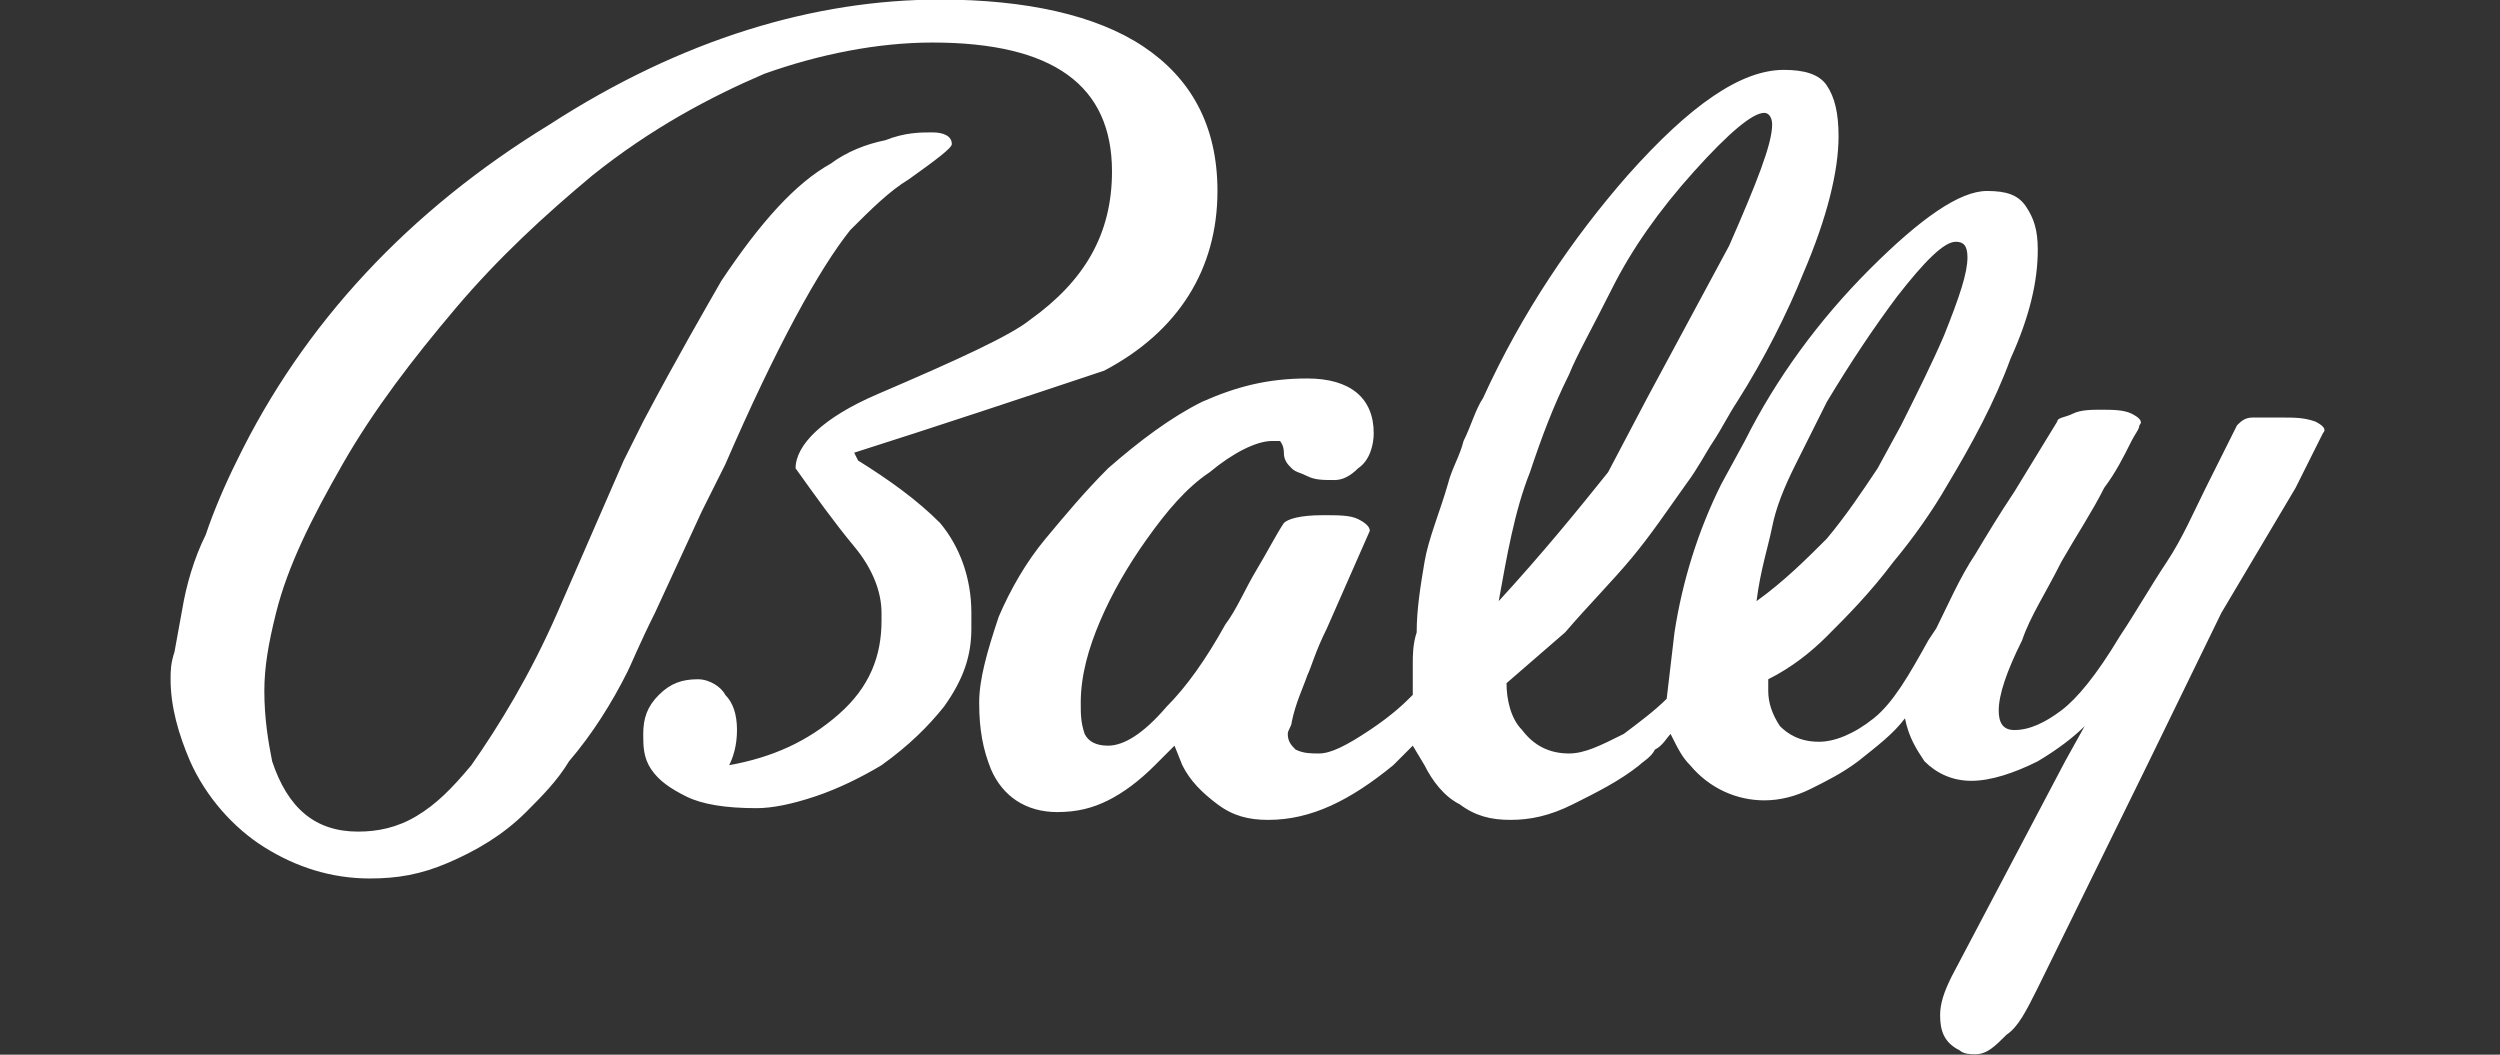
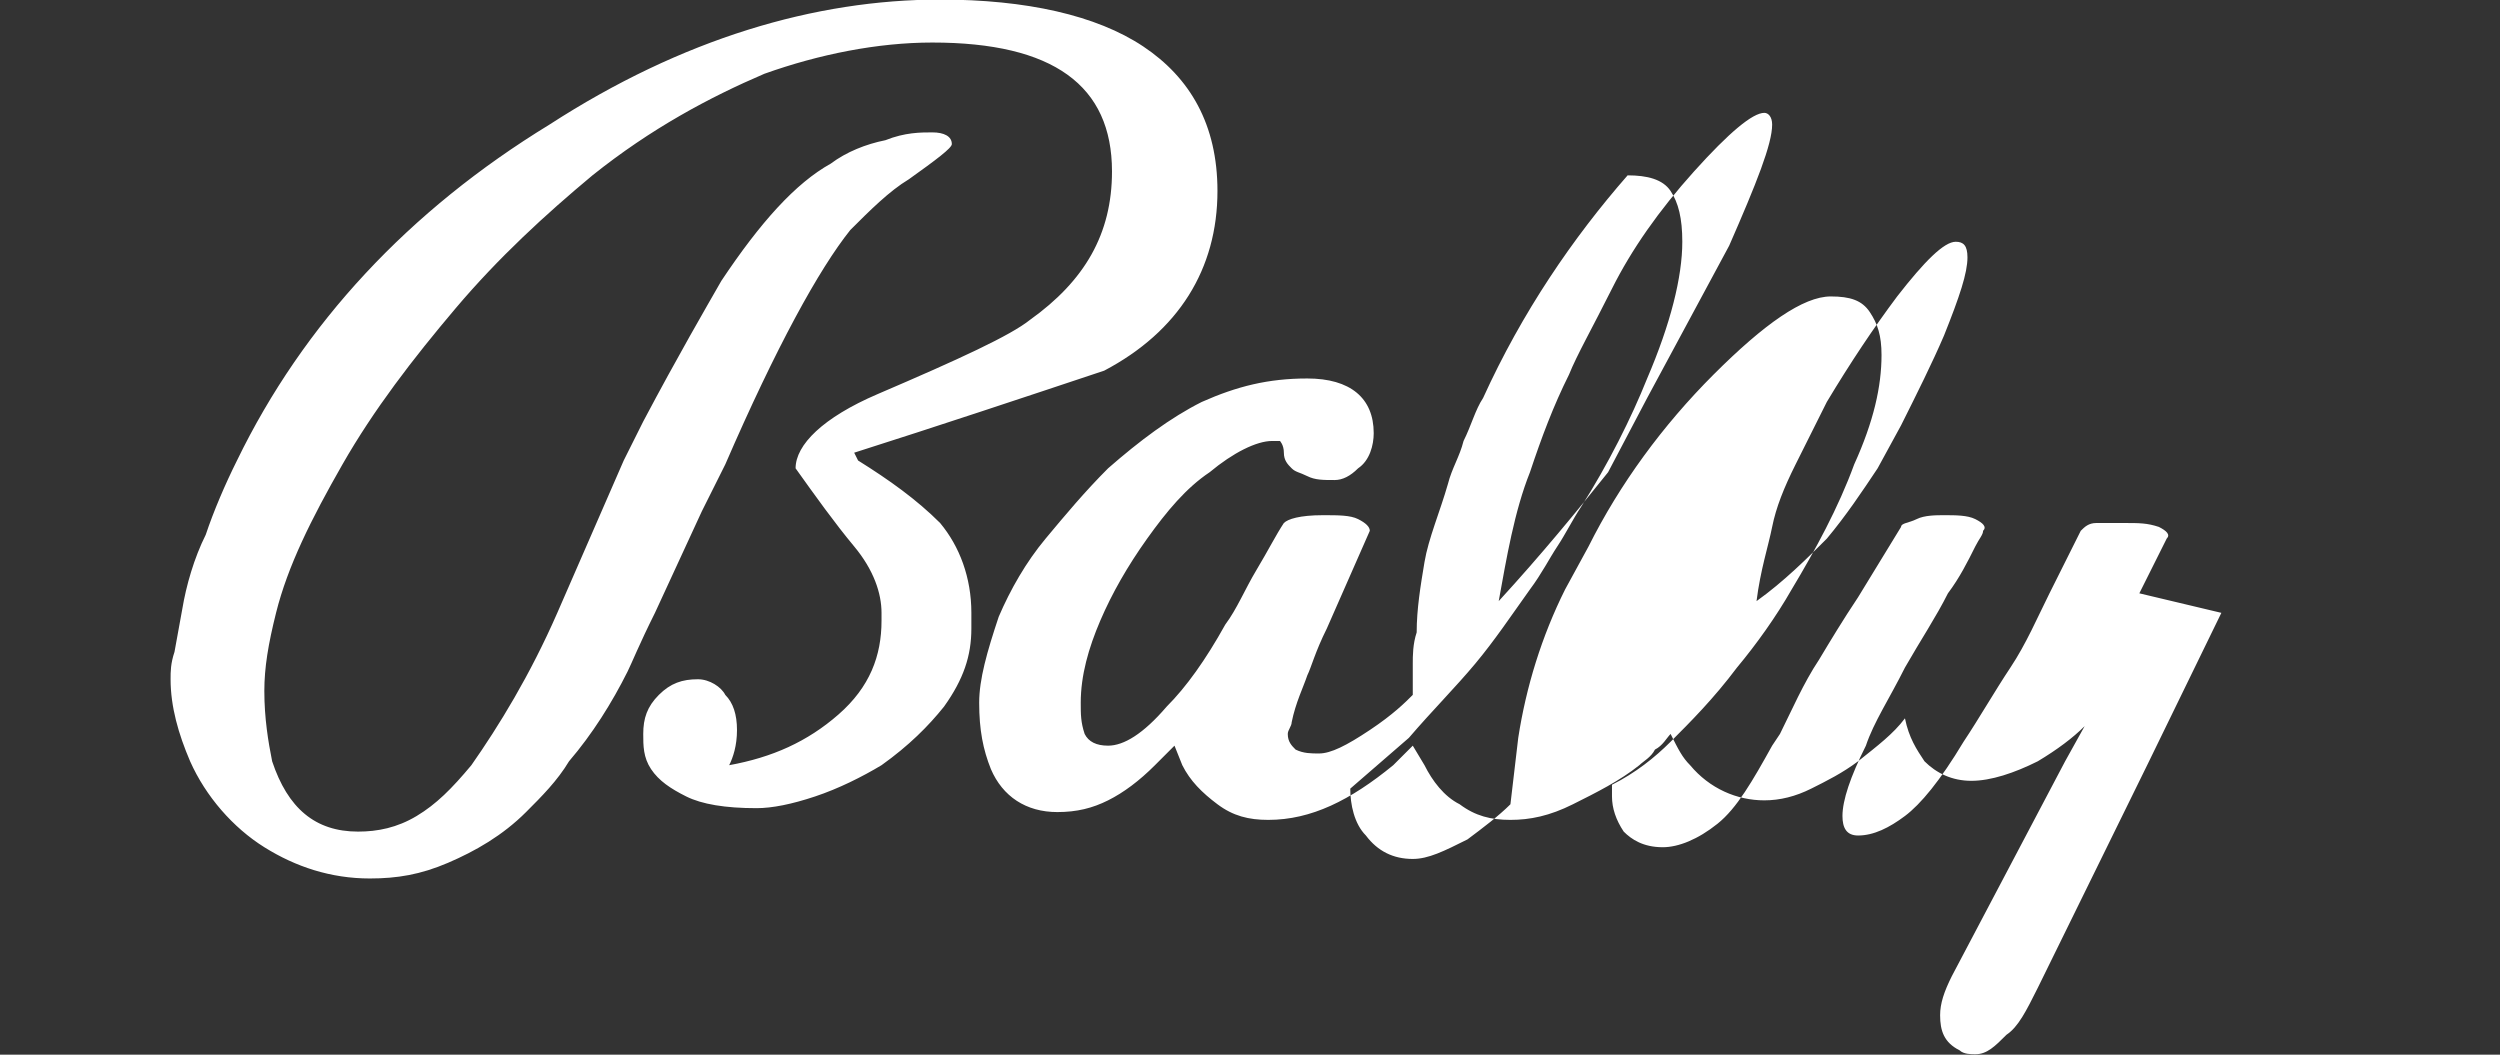
<svg xmlns="http://www.w3.org/2000/svg" version="1.1" id="Layer_1" x="0px" y="0px" viewBox="0 0 64 27" style="enable-background:new 0 0 64 27;" xml:space="preserve">
  <rect x="0" y="0" width="64" height="27" fill="#333333" stroke="none" />
  <style type="text/css">
	.st0{fill:#FFFFFF;}
</style>
  <g id="layer1" transform="translate(-198.833,-416.611)">
-     <path id="text2559" class="st0" d="M223.7,432.3v0.4c0,0.7-0.2,1.3-0.7,2c-0.4,0.5-0.9,1-1.6,1.5c-0.5,0.3-1.1,0.6-1.7,0.8   c-0.6,0.2-1.1,0.3-1.5,0.3c-0.8,0-1.4-0.1-1.8-0.3c-0.4-0.2-0.7-0.4-0.9-0.7s-0.2-0.6-0.2-0.9c0-0.4,0.1-0.7,0.4-1   c0.3-0.3,0.6-0.4,1-0.4c0.3,0,0.6,0.2,0.7,0.4c0.2,0.2,0.3,0.5,0.3,0.9c0,0.4-0.1,0.7-0.2,0.9c1.1-0.2,2-0.6,2.8-1.3   c0.8-0.7,1.1-1.5,1.1-2.4v-0.2c0-0.5-0.2-1.1-0.7-1.7c-0.5-0.6-1-1.3-1.5-2c0-0.6,0.7-1.3,2.1-1.9c2.1-0.9,3.4-1.5,3.9-1.9   c1.4-1,2.1-2.2,2.1-3.8c0-2.2-1.5-3.3-4.6-3.3c-1.4,0-2.9,0.3-4.3,0.8c-1.4,0.6-2.9,1.4-4.4,2.6c-1.2,1-2.4,2.1-3.5,3.4   s-2.1,2.6-2.9,4s-1.4,2.6-1.7,3.8c-0.2,0.8-0.3,1.4-0.3,2c0,0.7,0.1,1.3,0.2,1.8c0.4,1.2,1.1,1.8,2.2,1.8c0.5,0,1-0.1,1.5-0.4   s0.9-0.7,1.4-1.3c0.7-1,1.5-2.3,2.2-3.9l1.7-3.9l0.5-1c0.9-1.7,1.6-2.9,2-3.6c1-1.5,1.9-2.5,2.8-3c0.4-0.3,0.9-0.5,1.4-0.6   c0.5-0.2,0.9-0.2,1.2-0.2c0.3,0,0.5,0.1,0.5,0.3c0,0.1-0.4,0.4-1.1,0.9c-0.5,0.3-1,0.8-1.5,1.3c-0.8,1-1.9,3-3.2,6l-0.6,1.2   l-1.2,2.6c-0.4,0.8-0.6,1.3-0.7,1.5c-0.4,0.8-0.9,1.6-1.5,2.3c-0.3,0.5-0.7,0.9-1.1,1.3c-0.6,0.6-1.3,1-2,1.3   c-0.7,0.3-1.3,0.4-2,0.4c-1,0-1.9-0.3-2.7-0.8s-1.5-1.3-1.9-2.2c-0.3-0.7-0.5-1.4-0.5-2.1c0-0.2,0-0.4,0.1-0.7l0.2-1.1   c0.1-0.6,0.3-1.3,0.6-1.9c0.2-0.6,0.5-1.3,0.8-1.9c1.7-3.5,4.4-6.4,8-8.6c3.4-2.2,6.8-3.2,10-3.2c2.2,0,4,0.4,5.2,1.2   c1.2,0.8,1.9,2,1.9,3.7c0,2-1,3.6-2.9,4.6c-2.1,0.7-4.2,1.4-6.4,2.1l0.1,0.2c0.8,0.5,1.5,1,2.1,1.6   C223.4,430.6,223.7,431.4,223.7,432.3L223.7,432.3z M241,426.8c0.7-1.3,1.4-2.6,2.1-3.9c0.7-1.6,1.1-2.6,1.1-3.1   c0-0.2-0.1-0.3-0.2-0.3c-0.3,0-0.9,0.5-1.8,1.5c-0.9,1-1.6,2-2.1,3c-0.5,1-0.9,1.7-1.1,2.2c-0.4,0.8-0.7,1.6-1,2.5   c-0.4,1-0.6,2.2-0.8,3.3c1.1-1.2,2-2.3,2.8-3.3L241,426.8z M247.5,427.5c0.4-0.8,0.8-1.6,1.1-2.3c0.4-1,0.6-1.6,0.6-2   c0-0.3-0.1-0.4-0.3-0.4c-0.3,0-0.8,0.5-1.5,1.4c-0.6,0.8-1.2,1.7-1.8,2.7l-0.8,1.6c-0.3,0.6-0.5,1.1-0.6,1.6   c-0.1,0.5-0.3,1.1-0.4,1.9c0.7-0.5,1.3-1.1,1.8-1.6c0.5-0.6,0.9-1.2,1.3-1.8L247.5,427.5z M255.7,432.3l-1.9,3.9l-2.8,5.7   c-0.3,0.6-0.5,1-0.8,1.2c-0.3,0.3-0.5,0.5-0.8,0.5c-0.1,0-0.3,0-0.4-0.1c-0.4-0.2-0.5-0.5-0.5-0.9c0-0.3,0.1-0.6,0.3-1l2.9-5.5   l0.5-0.9c-0.3,0.3-0.7,0.6-1.2,0.9c-0.6,0.3-1.2,0.5-1.7,0.5c-0.5,0-0.9-0.2-1.2-0.5c-0.2-0.3-0.4-0.6-0.5-1.1   c-0.3,0.4-0.7,0.7-1.2,1.1c-0.4,0.3-0.8,0.5-1.2,0.7c-0.4,0.2-0.8,0.3-1.2,0.3c-0.7,0-1.4-0.3-1.9-0.9c-0.2-0.2-0.3-0.4-0.5-0.8   c-0.1,0.1-0.2,0.3-0.4,0.4c-0.1,0.2-0.3,0.3-0.4,0.4c-0.5,0.4-1.1,0.7-1.7,1c-0.6,0.3-1.1,0.4-1.6,0.4c-0.5,0-0.9-0.1-1.3-0.4   c-0.4-0.2-0.7-0.6-0.9-1l-0.3-0.5l-0.5,0.5c-1.1,0.9-2.1,1.4-3.2,1.4c-0.5,0-0.9-0.1-1.3-0.4c-0.4-0.3-0.7-0.6-0.9-1l-0.2-0.5   l-0.5,0.5c-0.4,0.4-0.8,0.7-1.2,0.9c-0.4,0.2-0.8,0.3-1.3,0.3c-0.8,0-1.4-0.4-1.7-1.1c-0.2-0.5-0.3-1-0.3-1.7   c0-0.6,0.2-1.3,0.5-2.2c0.3-0.7,0.7-1.4,1.2-2c0.5-0.6,1-1.2,1.6-1.8c0.8-0.7,1.6-1.3,2.4-1.7c0.9-0.4,1.7-0.6,2.7-0.6   c1.1,0,1.7,0.5,1.7,1.4c0,0.3-0.1,0.7-0.4,0.9c-0.2,0.2-0.4,0.3-0.6,0.3c-0.3,0-0.5,0-0.7-0.1c-0.2-0.1-0.3-0.1-0.4-0.2   c-0.1-0.1-0.2-0.2-0.2-0.4c0-0.2-0.1-0.3-0.1-0.3c-0.1,0-0.1,0-0.2,0c-0.4,0-1,0.3-1.6,0.8c-0.6,0.4-1.1,1-1.6,1.7   c-0.5,0.7-0.9,1.4-1.2,2.1c-0.3,0.7-0.5,1.4-0.5,2.1c0,0.3,0,0.5,0.1,0.8c0.1,0.2,0.3,0.3,0.6,0.3c0.4,0,0.9-0.3,1.5-1   c0.5-0.5,1-1.2,1.5-2.1c0.3-0.4,0.5-0.9,0.8-1.4c0.3-0.5,0.5-0.9,0.7-1.2c0.1-0.1,0.4-0.2,1-0.2c0.4,0,0.7,0,0.9,0.1   c0.2,0.1,0.3,0.2,0.3,0.3l-1.1,2.5c-0.3,0.6-0.4,1-0.5,1.2c-0.1,0.3-0.3,0.7-0.4,1.2c0,0.1-0.1,0.2-0.1,0.3c0,0.2,0.1,0.3,0.2,0.4   c0.2,0.1,0.4,0.1,0.6,0.1c0.3,0,0.7-0.2,1.3-0.6c0.6-0.4,0.9-0.7,1.1-0.9c0-0.3,0-0.5,0-0.8c0-0.2,0-0.5,0.1-0.8   c0-0.6,0.1-1.2,0.2-1.8c0.1-0.6,0.4-1.3,0.6-2c0.1-0.4,0.3-0.7,0.4-1.1c0.2-0.4,0.3-0.8,0.5-1.1c1-2.2,2.3-4.1,3.7-5.7   c1.6-1.8,2.9-2.7,4-2.7c0.5,0,0.9,0.1,1.1,0.4c0.2,0.3,0.3,0.7,0.3,1.3c0,0.9-0.3,2.1-0.9,3.5c-0.4,1-1,2.2-1.7,3.3   c-0.2,0.3-0.4,0.7-0.6,1c-0.2,0.3-0.4,0.7-0.7,1.1c-0.5,0.7-0.9,1.3-1.4,1.9c-0.5,0.6-1.1,1.2-1.7,1.9l-1.5,1.3   c0,0.4,0.1,0.9,0.4,1.2c0.3,0.4,0.7,0.6,1.2,0.6c0.4,0,0.8-0.2,1.4-0.5c0.4-0.3,0.8-0.6,1.1-0.9l0.2-1.7c0.2-1.3,0.6-2.6,1.2-3.8   l0.6-1.1c0.8-1.6,1.9-3.1,3.2-4.4c1.3-1.3,2.3-2,3-2c0.5,0,0.8,0.1,1,0.4c0.2,0.3,0.3,0.6,0.3,1.1c0,0.8-0.2,1.7-0.7,2.8   c-0.4,1.1-1,2.2-1.6,3.2c-0.4,0.7-0.9,1.4-1.4,2c-0.6,0.8-1.2,1.4-1.7,1.9c-0.4,0.4-0.9,0.8-1.5,1.1c0,0.1,0,0.2,0,0.3   c0,0.3,0.1,0.6,0.3,0.9c0.2,0.2,0.5,0.4,1,0.4c0.4,0,0.9-0.2,1.4-0.6c0.5-0.4,0.9-1.1,1.4-2l0.2-0.3c0.3-0.6,0.6-1.3,1-1.9   c0.3-0.5,0.6-1,1-1.6l1.1-1.8c0-0.1,0.2-0.1,0.4-0.2c0.2-0.1,0.5-0.1,0.7-0.1c0.3,0,0.6,0,0.8,0.1c0.2,0.1,0.3,0.2,0.2,0.3   c0,0.1-0.1,0.2-0.2,0.4c-0.2,0.4-0.4,0.8-0.7,1.2c-0.3,0.6-0.7,1.2-1.1,1.9c-0.4,0.8-0.8,1.4-1,2c-0.4,0.8-0.6,1.4-0.6,1.8   c0,0.3,0.1,0.5,0.4,0.5c0.4,0,0.8-0.2,1.2-0.5c0.4-0.3,0.9-0.9,1.5-1.9c0.4-0.6,0.8-1.3,1.2-1.9c0.4-0.6,0.7-1.3,1-1.9l0.8-1.6   c0.1-0.1,0.2-0.2,0.4-0.2c0.2,0,0.4,0,0.7,0c0.4,0,0.6,0,0.9,0.1c0.2,0.1,0.3,0.2,0.2,0.3l-0.7,1.4L255.7,432.3z" />
+     <path id="text2559" class="st0" d="M223.7,432.3v0.4c0,0.7-0.2,1.3-0.7,2c-0.4,0.5-0.9,1-1.6,1.5c-0.5,0.3-1.1,0.6-1.7,0.8   c-0.6,0.2-1.1,0.3-1.5,0.3c-0.8,0-1.4-0.1-1.8-0.3c-0.4-0.2-0.7-0.4-0.9-0.7s-0.2-0.6-0.2-0.9c0-0.4,0.1-0.7,0.4-1   c0.3-0.3,0.6-0.4,1-0.4c0.3,0,0.6,0.2,0.7,0.4c0.2,0.2,0.3,0.5,0.3,0.9c0,0.4-0.1,0.7-0.2,0.9c1.1-0.2,2-0.6,2.8-1.3   c0.8-0.7,1.1-1.5,1.1-2.4v-0.2c0-0.5-0.2-1.1-0.7-1.7c-0.5-0.6-1-1.3-1.5-2c0-0.6,0.7-1.3,2.1-1.9c2.1-0.9,3.4-1.5,3.9-1.9   c1.4-1,2.1-2.2,2.1-3.8c0-2.2-1.5-3.3-4.6-3.3c-1.4,0-2.9,0.3-4.3,0.8c-1.4,0.6-2.9,1.4-4.4,2.6c-1.2,1-2.4,2.1-3.5,3.4   s-2.1,2.6-2.9,4s-1.4,2.6-1.7,3.8c-0.2,0.8-0.3,1.4-0.3,2c0,0.7,0.1,1.3,0.2,1.8c0.4,1.2,1.1,1.8,2.2,1.8c0.5,0,1-0.1,1.5-0.4   s0.9-0.7,1.4-1.3c0.7-1,1.5-2.3,2.2-3.9l1.7-3.9l0.5-1c0.9-1.7,1.6-2.9,2-3.6c1-1.5,1.9-2.5,2.8-3c0.4-0.3,0.9-0.5,1.4-0.6   c0.5-0.2,0.9-0.2,1.2-0.2c0.3,0,0.5,0.1,0.5,0.3c0,0.1-0.4,0.4-1.1,0.9c-0.5,0.3-1,0.8-1.5,1.3c-0.8,1-1.9,3-3.2,6l-0.6,1.2   l-1.2,2.6c-0.4,0.8-0.6,1.3-0.7,1.5c-0.4,0.8-0.9,1.6-1.5,2.3c-0.3,0.5-0.7,0.9-1.1,1.3c-0.6,0.6-1.3,1-2,1.3   c-0.7,0.3-1.3,0.4-2,0.4c-1,0-1.9-0.3-2.7-0.8s-1.5-1.3-1.9-2.2c-0.3-0.7-0.5-1.4-0.5-2.1c0-0.2,0-0.4,0.1-0.7l0.2-1.1   c0.1-0.6,0.3-1.3,0.6-1.9c0.2-0.6,0.5-1.3,0.8-1.9c1.7-3.5,4.4-6.4,8-8.6c3.4-2.2,6.8-3.2,10-3.2c2.2,0,4,0.4,5.2,1.2   c1.2,0.8,1.9,2,1.9,3.7c0,2-1,3.6-2.9,4.6c-2.1,0.7-4.2,1.4-6.4,2.1l0.1,0.2c0.8,0.5,1.5,1,2.1,1.6   C223.4,430.6,223.7,431.4,223.7,432.3L223.7,432.3z M241,426.8c0.7-1.3,1.4-2.6,2.1-3.9c0.7-1.6,1.1-2.6,1.1-3.1   c0-0.2-0.1-0.3-0.2-0.3c-0.3,0-0.9,0.5-1.8,1.5c-0.9,1-1.6,2-2.1,3c-0.5,1-0.9,1.7-1.1,2.2c-0.4,0.8-0.7,1.6-1,2.5   c-0.4,1-0.6,2.2-0.8,3.3c1.1-1.2,2-2.3,2.8-3.3L241,426.8z M247.5,427.5c0.4-0.8,0.8-1.6,1.1-2.3c0.4-1,0.6-1.6,0.6-2   c0-0.3-0.1-0.4-0.3-0.4c-0.3,0-0.8,0.5-1.5,1.4c-0.6,0.8-1.2,1.7-1.8,2.7l-0.8,1.6c-0.3,0.6-0.5,1.1-0.6,1.6   c-0.1,0.5-0.3,1.1-0.4,1.9c0.7-0.5,1.3-1.1,1.8-1.6c0.5-0.6,0.9-1.2,1.3-1.8L247.5,427.5z M255.7,432.3l-1.9,3.9l-2.8,5.7   c-0.3,0.6-0.5,1-0.8,1.2c-0.3,0.3-0.5,0.5-0.8,0.5c-0.1,0-0.3,0-0.4-0.1c-0.4-0.2-0.5-0.5-0.5-0.9c0-0.3,0.1-0.6,0.3-1l2.9-5.5   l0.5-0.9c-0.3,0.3-0.7,0.6-1.2,0.9c-0.6,0.3-1.2,0.5-1.7,0.5c-0.5,0-0.9-0.2-1.2-0.5c-0.2-0.3-0.4-0.6-0.5-1.1   c-0.3,0.4-0.7,0.7-1.2,1.1c-0.4,0.3-0.8,0.5-1.2,0.7c-0.4,0.2-0.8,0.3-1.2,0.3c-0.7,0-1.4-0.3-1.9-0.9c-0.2-0.2-0.3-0.4-0.5-0.8   c-0.1,0.1-0.2,0.3-0.4,0.4c-0.1,0.2-0.3,0.3-0.4,0.4c-0.5,0.4-1.1,0.7-1.7,1c-0.6,0.3-1.1,0.4-1.6,0.4c-0.5,0-0.9-0.1-1.3-0.4   c-0.4-0.2-0.7-0.6-0.9-1l-0.3-0.5l-0.5,0.5c-1.1,0.9-2.1,1.4-3.2,1.4c-0.5,0-0.9-0.1-1.3-0.4c-0.4-0.3-0.7-0.6-0.9-1l-0.2-0.5   l-0.5,0.5c-0.4,0.4-0.8,0.7-1.2,0.9c-0.4,0.2-0.8,0.3-1.3,0.3c-0.8,0-1.4-0.4-1.7-1.1c-0.2-0.5-0.3-1-0.3-1.7   c0-0.6,0.2-1.3,0.5-2.2c0.3-0.7,0.7-1.4,1.2-2c0.5-0.6,1-1.2,1.6-1.8c0.8-0.7,1.6-1.3,2.4-1.7c0.9-0.4,1.7-0.6,2.7-0.6   c1.1,0,1.7,0.5,1.7,1.4c0,0.3-0.1,0.7-0.4,0.9c-0.2,0.2-0.4,0.3-0.6,0.3c-0.3,0-0.5,0-0.7-0.1c-0.2-0.1-0.3-0.1-0.4-0.2   c-0.1-0.1-0.2-0.2-0.2-0.4c0-0.2-0.1-0.3-0.1-0.3c-0.1,0-0.1,0-0.2,0c-0.4,0-1,0.3-1.6,0.8c-0.6,0.4-1.1,1-1.6,1.7   c-0.5,0.7-0.9,1.4-1.2,2.1c-0.3,0.7-0.5,1.4-0.5,2.1c0,0.3,0,0.5,0.1,0.8c0.1,0.2,0.3,0.3,0.6,0.3c0.4,0,0.9-0.3,1.5-1   c0.5-0.5,1-1.2,1.5-2.1c0.3-0.4,0.5-0.9,0.8-1.4c0.3-0.5,0.5-0.9,0.7-1.2c0.1-0.1,0.4-0.2,1-0.2c0.4,0,0.7,0,0.9,0.1   c0.2,0.1,0.3,0.2,0.3,0.3l-1.1,2.5c-0.3,0.6-0.4,1-0.5,1.2c-0.1,0.3-0.3,0.7-0.4,1.2c0,0.1-0.1,0.2-0.1,0.3c0,0.2,0.1,0.3,0.2,0.4   c0.2,0.1,0.4,0.1,0.6,0.1c0.3,0,0.7-0.2,1.3-0.6c0.6-0.4,0.9-0.7,1.1-0.9c0-0.3,0-0.5,0-0.8c0-0.2,0-0.5,0.1-0.8   c0-0.6,0.1-1.2,0.2-1.8c0.1-0.6,0.4-1.3,0.6-2c0.1-0.4,0.3-0.7,0.4-1.1c0.2-0.4,0.3-0.8,0.5-1.1c1-2.2,2.3-4.1,3.7-5.7   c0.5,0,0.9,0.1,1.1,0.4c0.2,0.3,0.3,0.7,0.3,1.3c0,0.9-0.3,2.1-0.9,3.5c-0.4,1-1,2.2-1.7,3.3   c-0.2,0.3-0.4,0.7-0.6,1c-0.2,0.3-0.4,0.7-0.7,1.1c-0.5,0.7-0.9,1.3-1.4,1.9c-0.5,0.6-1.1,1.2-1.7,1.9l-1.5,1.3   c0,0.4,0.1,0.9,0.4,1.2c0.3,0.4,0.7,0.6,1.2,0.6c0.4,0,0.8-0.2,1.4-0.5c0.4-0.3,0.8-0.6,1.1-0.9l0.2-1.7c0.2-1.3,0.6-2.6,1.2-3.8   l0.6-1.1c0.8-1.6,1.9-3.1,3.2-4.4c1.3-1.3,2.3-2,3-2c0.5,0,0.8,0.1,1,0.4c0.2,0.3,0.3,0.6,0.3,1.1c0,0.8-0.2,1.7-0.7,2.8   c-0.4,1.1-1,2.2-1.6,3.2c-0.4,0.7-0.9,1.4-1.4,2c-0.6,0.8-1.2,1.4-1.7,1.9c-0.4,0.4-0.9,0.8-1.5,1.1c0,0.1,0,0.2,0,0.3   c0,0.3,0.1,0.6,0.3,0.9c0.2,0.2,0.5,0.4,1,0.4c0.4,0,0.9-0.2,1.4-0.6c0.5-0.4,0.9-1.1,1.4-2l0.2-0.3c0.3-0.6,0.6-1.3,1-1.9   c0.3-0.5,0.6-1,1-1.6l1.1-1.8c0-0.1,0.2-0.1,0.4-0.2c0.2-0.1,0.5-0.1,0.7-0.1c0.3,0,0.6,0,0.8,0.1c0.2,0.1,0.3,0.2,0.2,0.3   c0,0.1-0.1,0.2-0.2,0.4c-0.2,0.4-0.4,0.8-0.7,1.2c-0.3,0.6-0.7,1.2-1.1,1.9c-0.4,0.8-0.8,1.4-1,2c-0.4,0.8-0.6,1.4-0.6,1.8   c0,0.3,0.1,0.5,0.4,0.5c0.4,0,0.8-0.2,1.2-0.5c0.4-0.3,0.9-0.9,1.5-1.9c0.4-0.6,0.8-1.3,1.2-1.9c0.4-0.6,0.7-1.3,1-1.9l0.8-1.6   c0.1-0.1,0.2-0.2,0.4-0.2c0.2,0,0.4,0,0.7,0c0.4,0,0.6,0,0.9,0.1c0.2,0.1,0.3,0.2,0.2,0.3l-0.7,1.4L255.7,432.3z" />
  </g>
</svg>